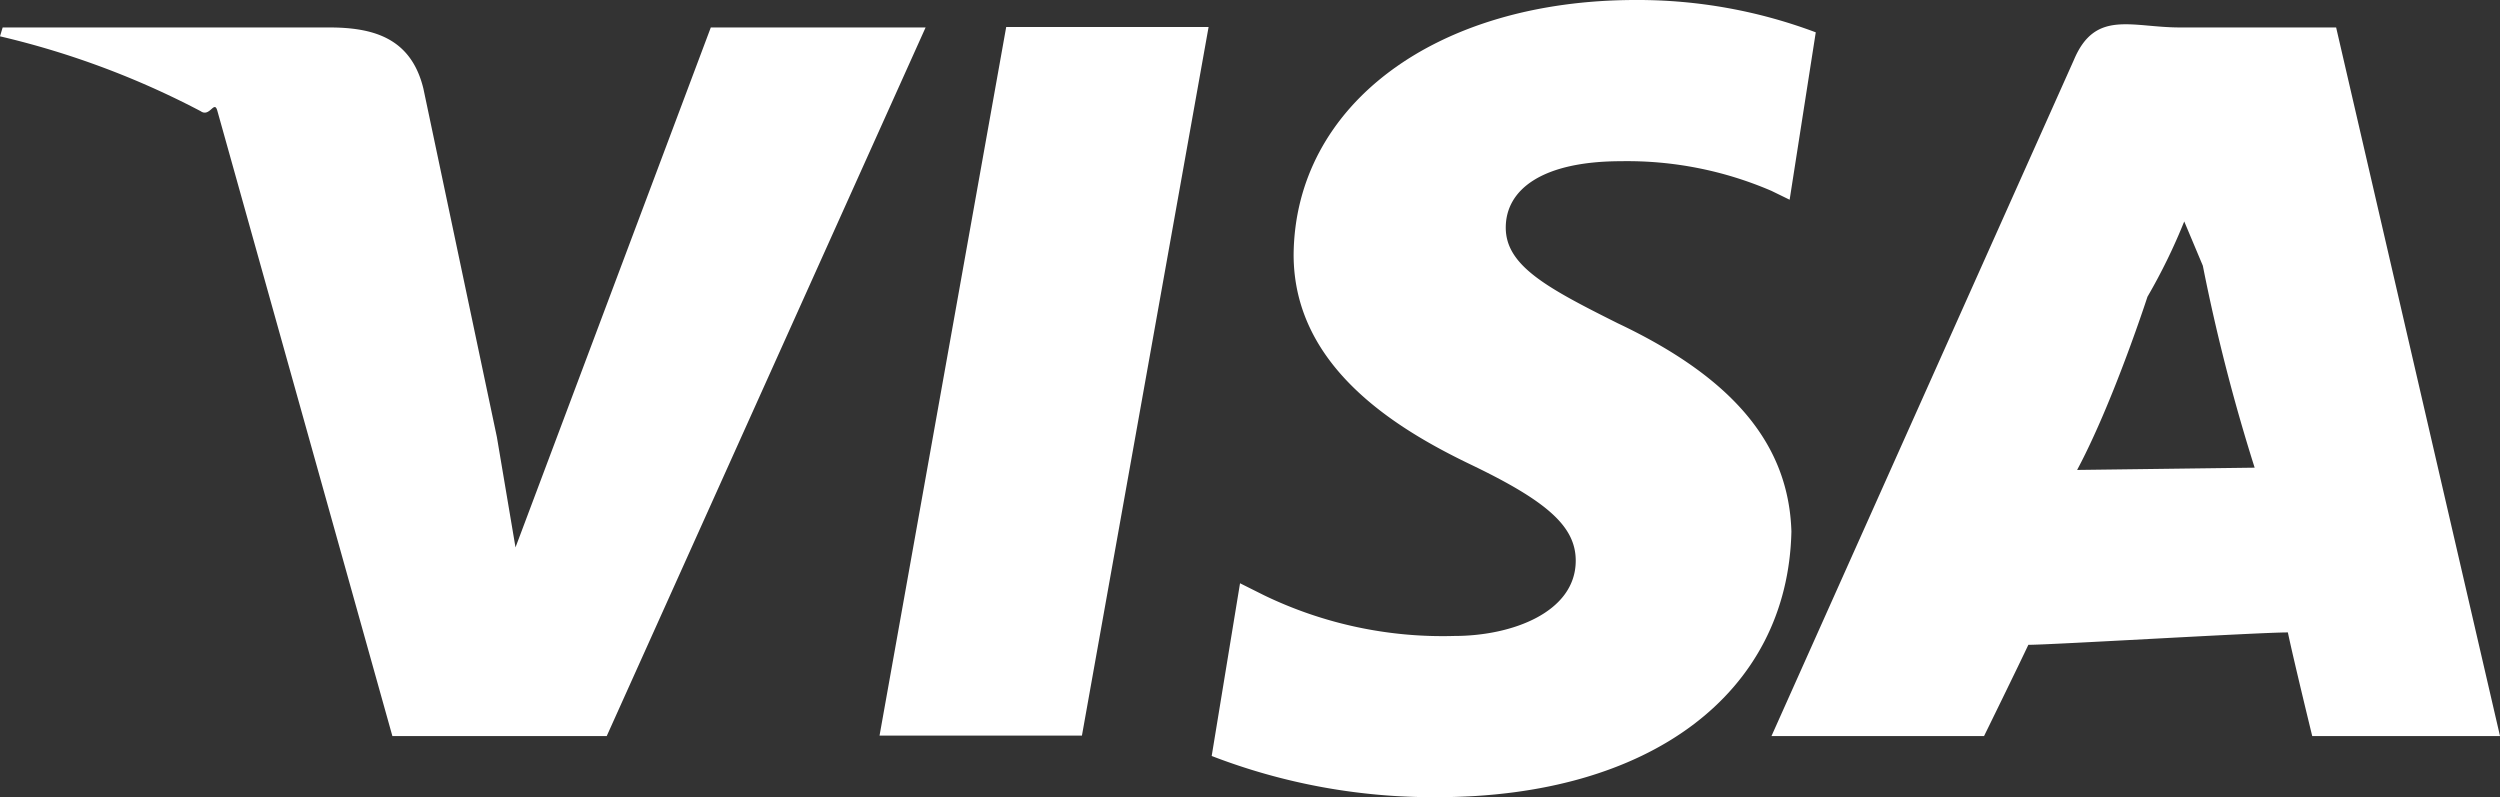
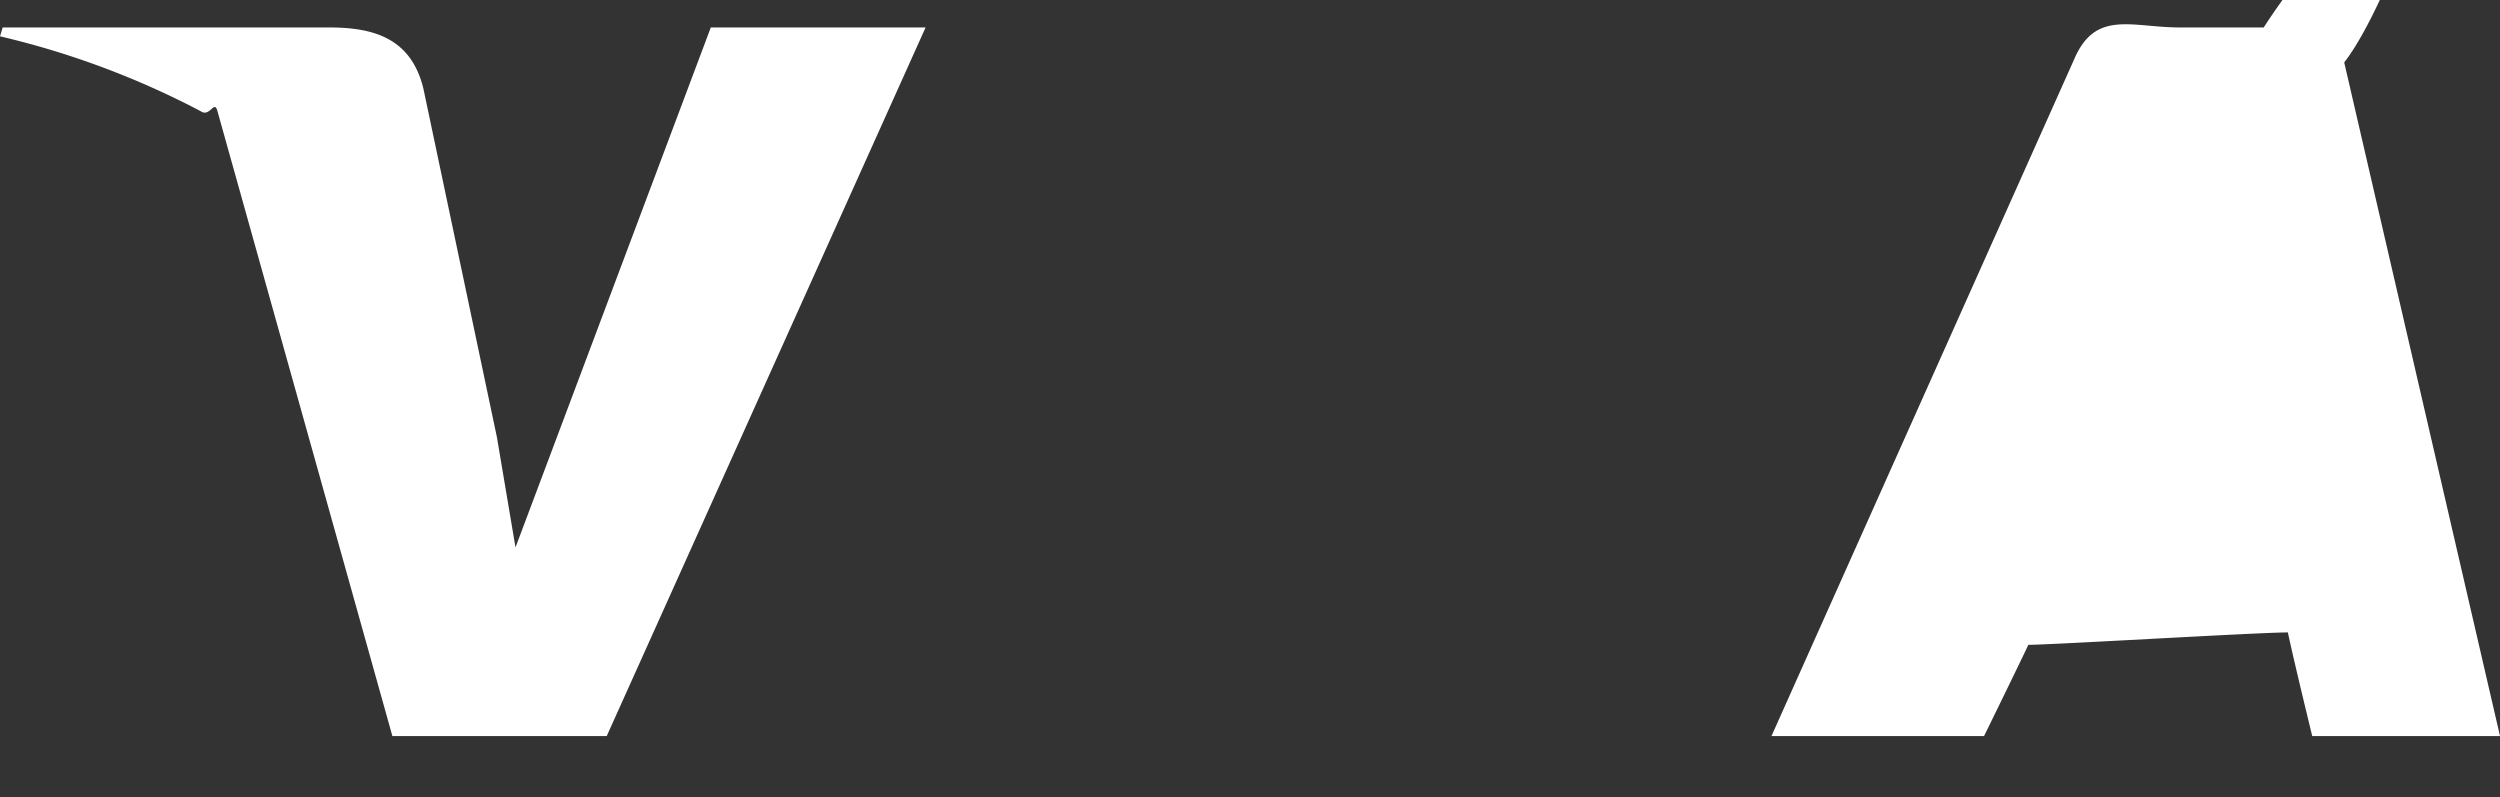
<svg xmlns="http://www.w3.org/2000/svg" viewBox="0 0 56.45 18">
  <rect x="0" y="0" width="56.45" height="18" fill="#333333" stroke="none" />
  <defs>
    <style>.cls-1{fill:#fff;}</style>
  </defs>
  <title>visa</title>
  <g id="Ebene_2" data-name="Ebene 2">
    <g id="zahlungsmethoden">
      <g id="ic_visa">
-         <polygon class="cls-1" points="19.86 16.61 24.43 16.61 27.29 0.61 22.72 0.61 19.86 16.61" />
-         <path class="cls-1" d="M36.53,7.3C34.93,6.5,34,6,34,5.14s.82-1.5,2.61-1.5A8.23,8.23,0,0,1,40,4.31l.41.2L41,.73A11.43,11.43,0,0,0,36.94,0c-4.52,0-7.7,2.37-7.73,5.75,0,2.51,2.27,3.91,4,4.74s2.37,1.4,2.37,2.17c0,1.16-1.43,1.7-2.74,1.7a9.27,9.27,0,0,1-4.3-.92L28,13.17l-.64,3.9a13.87,13.87,0,0,0,5.09.93c4.8,0,7.92-2.34,8-6C40.39,10.06,39.17,8.55,36.53,7.3Z" />
-         <path class="cls-1" d="M52.75.62H49.22c-1.09,0-1.91-.41-2.39.73L40,16.62h4.8s.78-1.59,1-2.06c.53,0,5.19-.28,5.86-.28.13.62.55,2.34.55,2.34h4.24Zm-6.53,10v1c1-1,2.27-4.92,2.27-4.92A13.1,13.1,0,0,0,49.32,5l.42,1a42.4,42.4,0,0,0,1.17,4.56Z" />
+         <path class="cls-1" d="M52.75.62H49.22c-1.09,0-1.91-.41-2.39.73L40,16.62h4.8s.78-1.59,1-2.06c.53,0,5.19-.28,5.86-.28.13.62.55,2.34.55,2.34h4.24Zv1c1-1,2.27-4.92,2.27-4.92A13.1,13.1,0,0,0,49.32,5l.42,1a42.4,42.4,0,0,0,1.17,4.56Z" />
        <path class="cls-1" d="M16.05.62,11.64,12.36l-.42-2.49v0L9.56,2C9.28.85,8.42.62,7.43.62H.06L0,.82A19.1,19.1,0,0,1,4.53,2.51c.21.15.31-.27.38,0L8.86,16.62H13.7l7.2-16Z" />
      </g>
    </g>
  </g>
</svg>